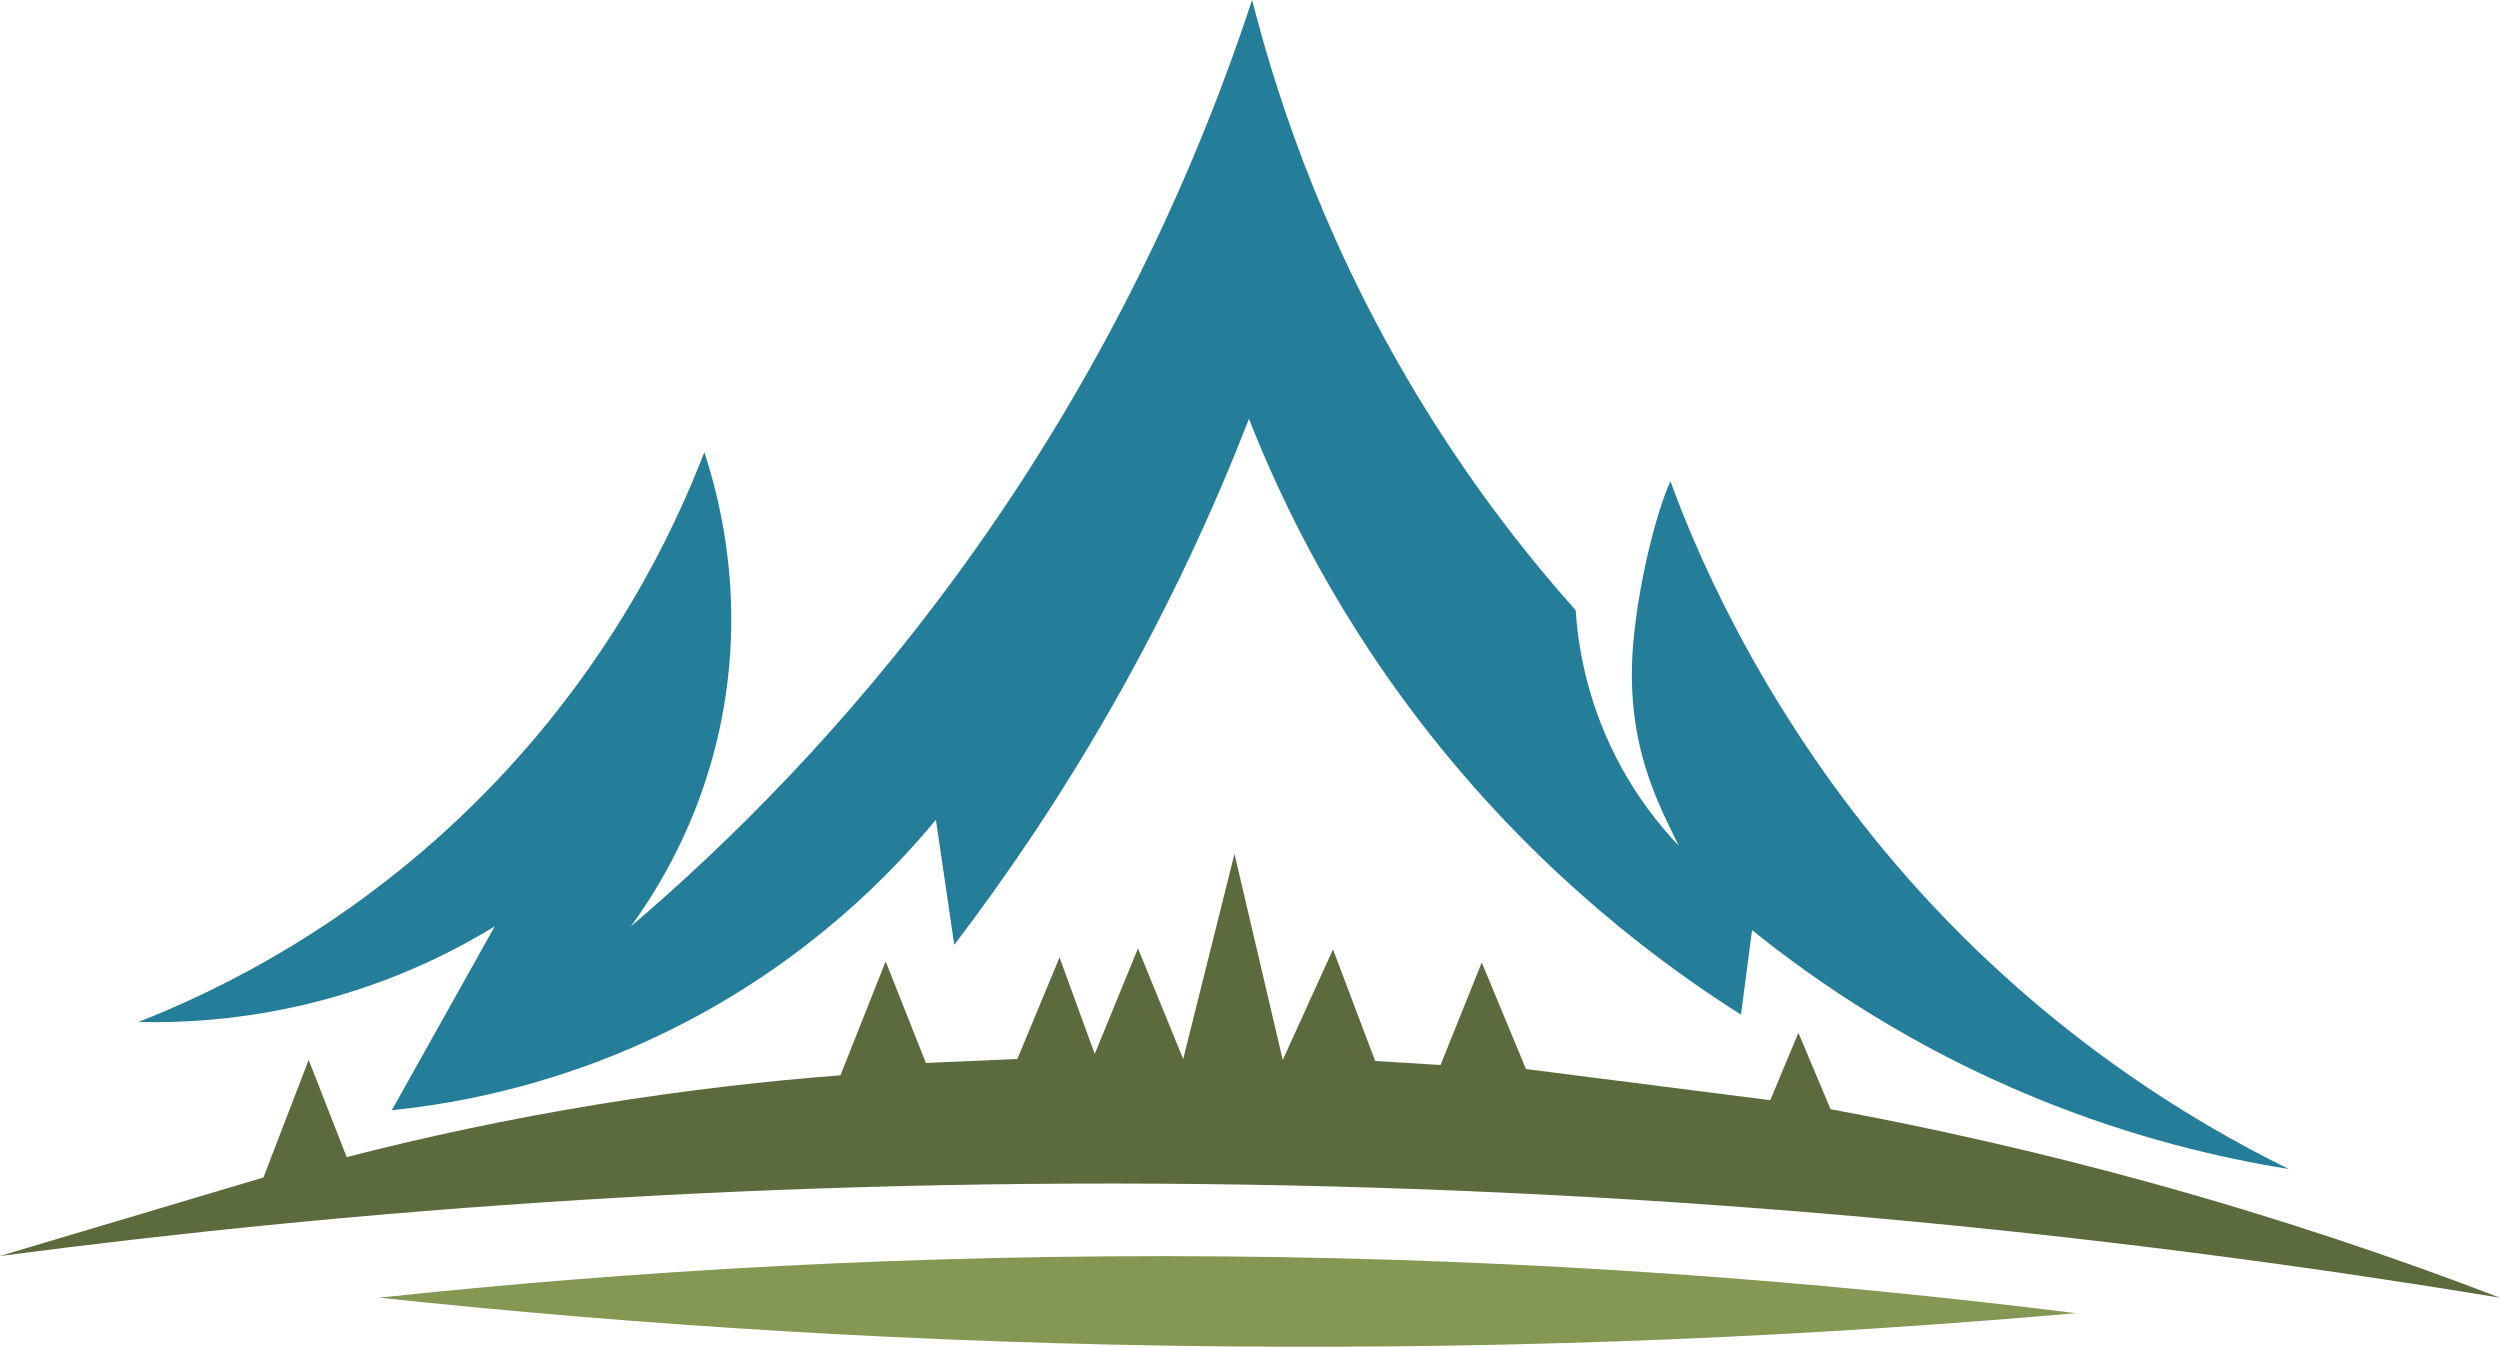
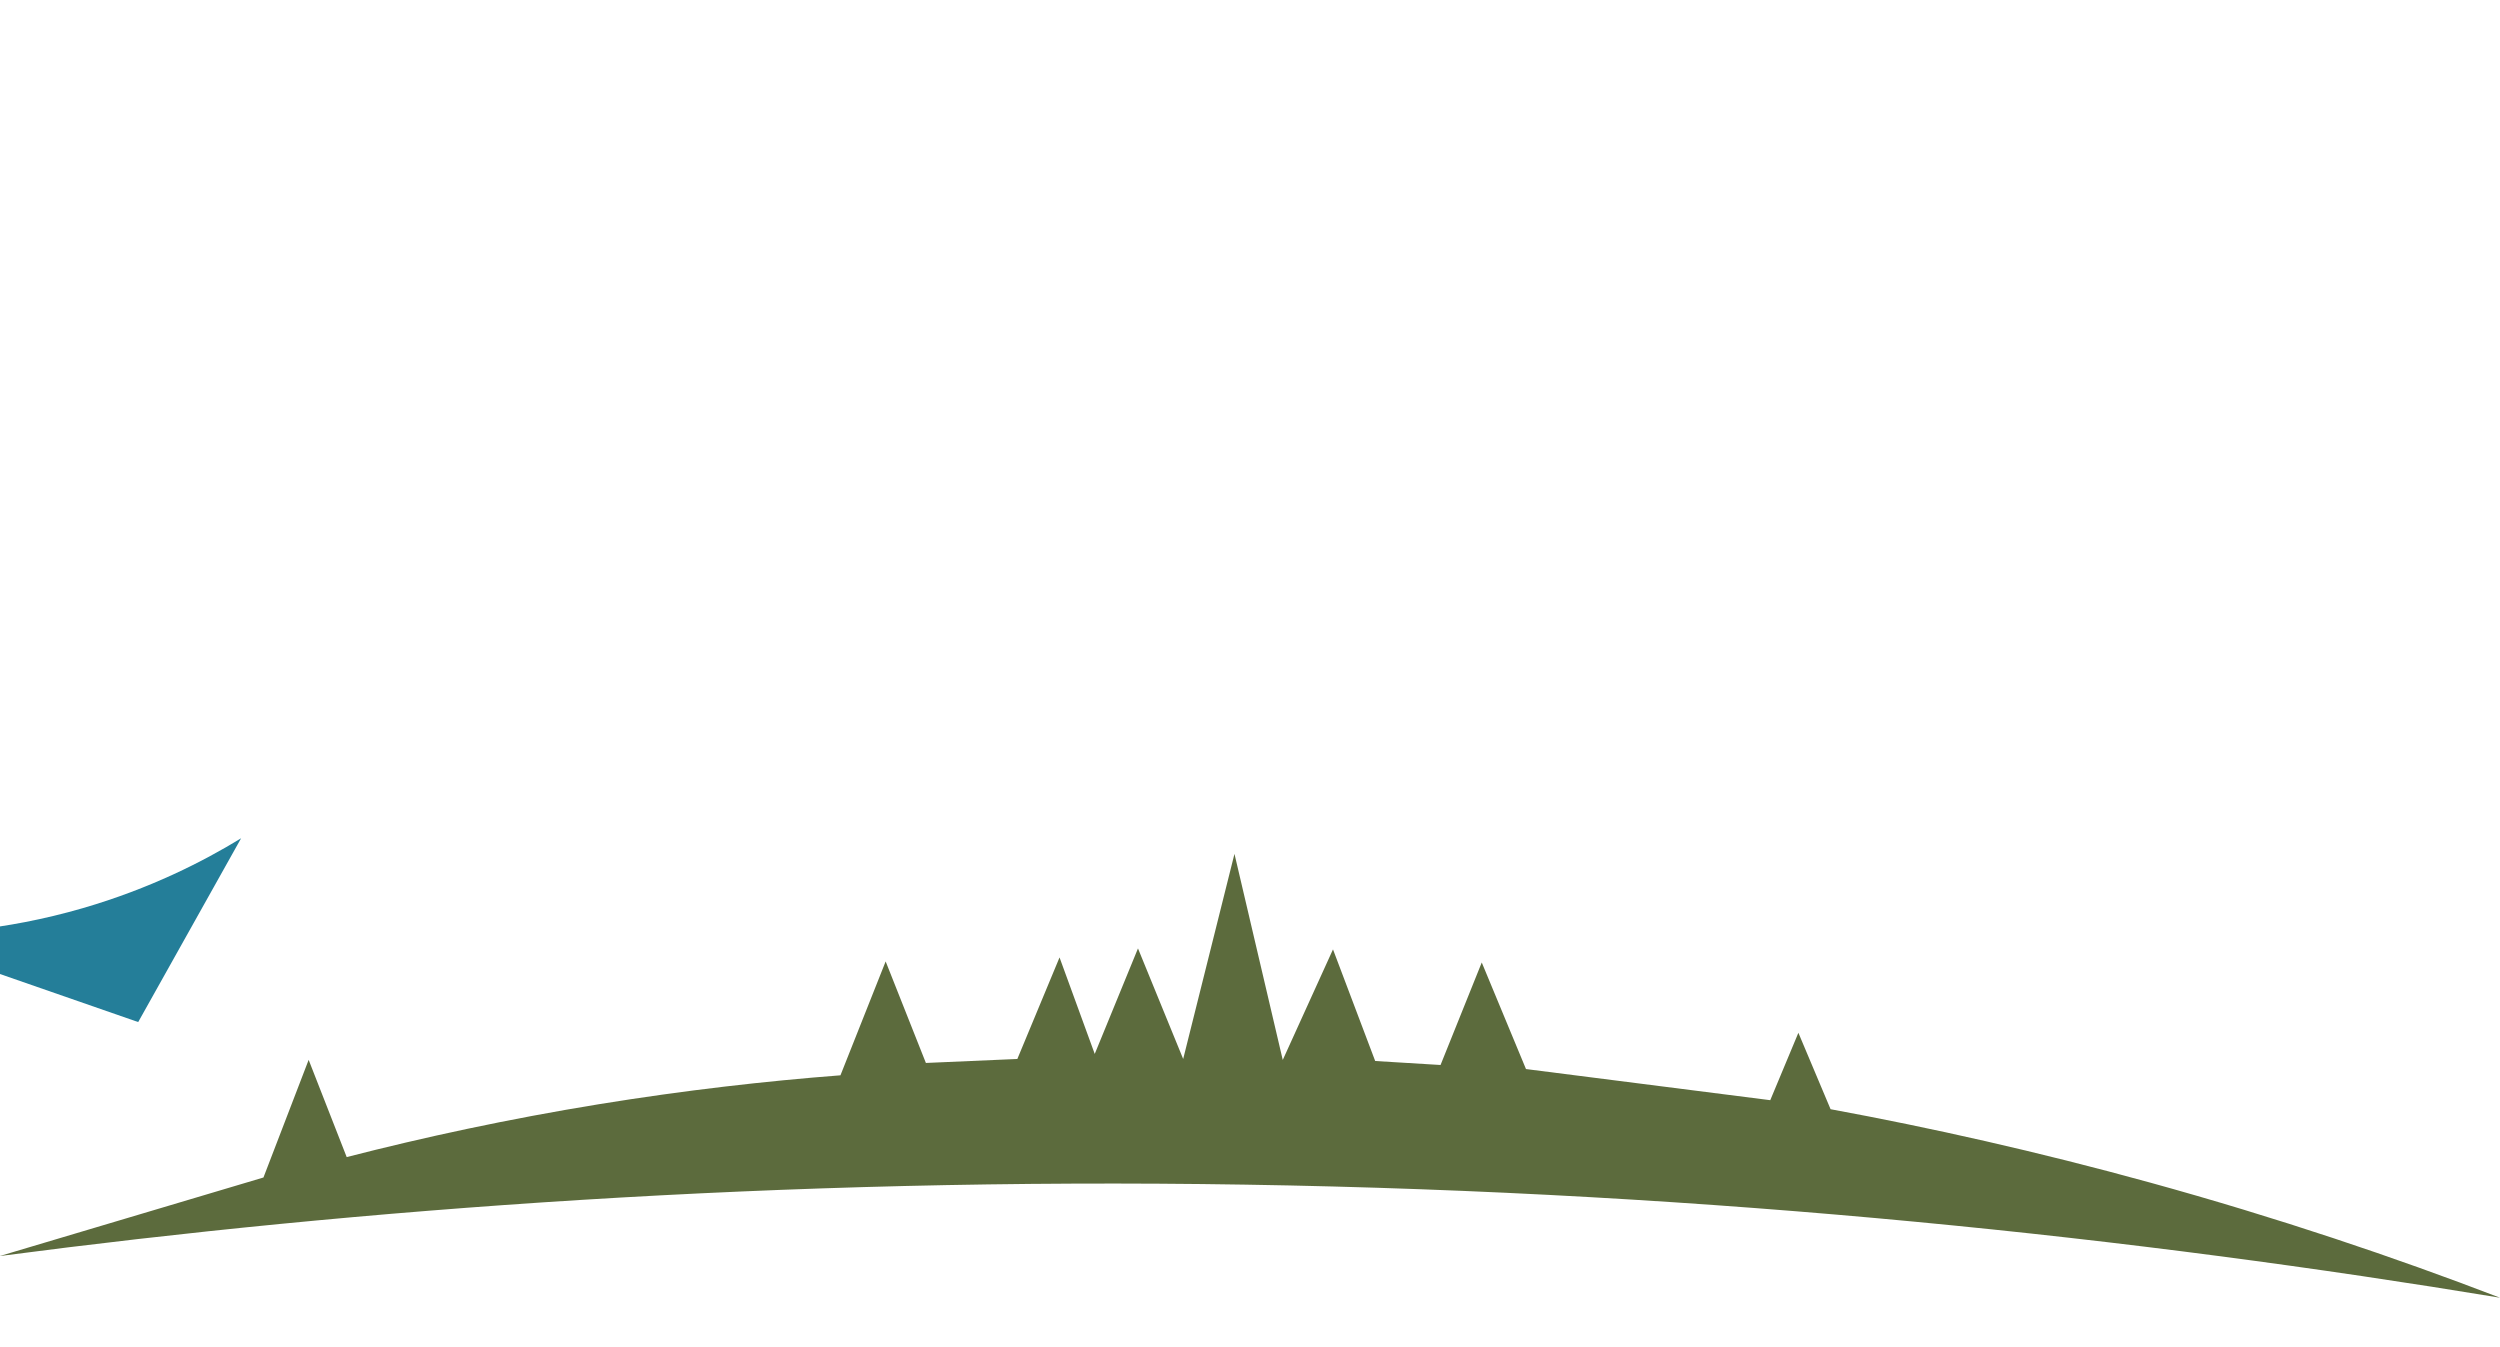
<svg xmlns="http://www.w3.org/2000/svg" id="Layer_1" data-name="Layer 1" viewBox="0 0 307.54 165.68">
  <defs>
    <style>      .cls-1 {        fill: #849753;      }      .cls-2 {        fill: #247e99;      }      .cls-3 {        fill: #5c6b3d;      }    </style>
  </defs>
-   <path class="cls-2" d="m17,125.73c9.8-3.85,26.58-11.89,42.51-28.04,15.59-15.81,23.37-32.29,27.13-42.06,1.94,5.86,5.28,18.73,1.81,34.37-2.48,11.2-7.46,19.31-10.85,23.97,12.17-10.39,26.53-24.63,40.25-43.42,19.28-26.41,30.03-51.88,36.18-70.55,3.48,13.64,9.68,31.47,21.26,50.2,6.1,9.88,12.53,18.12,18.54,24.87.28,4.17,1.28,10.86,4.97,18.09,2.45,4.8,5.34,8.38,7.69,10.85-2.24-4.76-6.65-12.26-5.58-24.82.63-7.34,2.77-16.01,4.58-19.99,4.22,11.62,12.71,29.55,27.68,47.07,17.49,20.47,36.61,31.75,48.39,37.54-8.54-1.37-19.15-3.87-30.75-8.59-15.49-6.3-27.22-14.31-35.28-20.8-.45,3.47-.9,6.93-1.36,10.4-9.94-6.3-23.93-16.76-37.08-33.01-12.19-15.07-19.3-29.73-23.45-40.28-4.12,10.61-9.57,22.61-16.8,35.3-6.45,11.33-13.14,21.11-19.45,29.4-.75-5.13-1.51-10.25-2.26-15.38-5.41,6.53-15.34,16.83-30.75,24.87-14.56,7.61-27.91,10.01-36.18,10.85l12.66-22.61c-4.67,2.86-11.2,6.19-19.45,8.59-9.8,2.85-18.39,3.31-24.42,3.17Z" />
+   <path class="cls-2" d="m17,125.73l12.66-22.61c-4.67,2.86-11.2,6.19-19.45,8.59-9.8,2.85-18.39,3.31-24.42,3.17Z" />
  <path class="cls-3" d="m0,154.51c44.18-5.8,95.74-9.7,153.21-8.78,58.09.93,110.01,6.59,154.33,13.91-12.93-4.97-27.3-9.82-43.03-14.16-13.9-3.83-27.07-6.77-39.32-9.03l-3.96-9.4c-1.15,2.76-2.31,5.52-3.46,8.29-10.02-1.28-20.03-2.56-30.05-3.83-1.81-4.37-3.63-8.74-5.44-13.11l-5.07,12.61c-2.68-.16-5.36-.33-8.04-.49-1.73-4.58-3.46-9.15-5.19-13.73-2.06,4.53-4.12,9.07-6.18,13.6-1.98-8.45-3.96-16.9-5.94-25.35-2.1,8.41-4.2,16.82-6.31,25.23-1.85-4.53-3.71-9.07-5.56-13.6-1.77,4.33-3.54,8.66-5.32,12.98-1.44-3.96-2.89-7.91-4.33-11.87l-5.19,12.49c-3.75.16-7.5.33-11.25.49-1.65-4.16-3.3-8.33-4.95-12.49-1.85,4.67-3.71,9.34-5.56,14.01-9.21.71-19.14,1.84-29.68,3.55-11.23,1.83-21.61,4.08-31.06,6.51-1.56-3.99-3.12-7.97-4.68-11.96l-5.56,14.47c-10.8,3.22-21.6,6.43-32.4,9.65Z" />
-   <path class="cls-1" d="m46.57,159.64c31.04-3.31,65.92-5.41,104.02-5.08,38.43.33,73.55,3.08,104.75,6.98-31.78,2.79-66.77,4.44-104.5,4.09-37.68-.35-72.58-2.63-104.26-6Z" />
</svg>